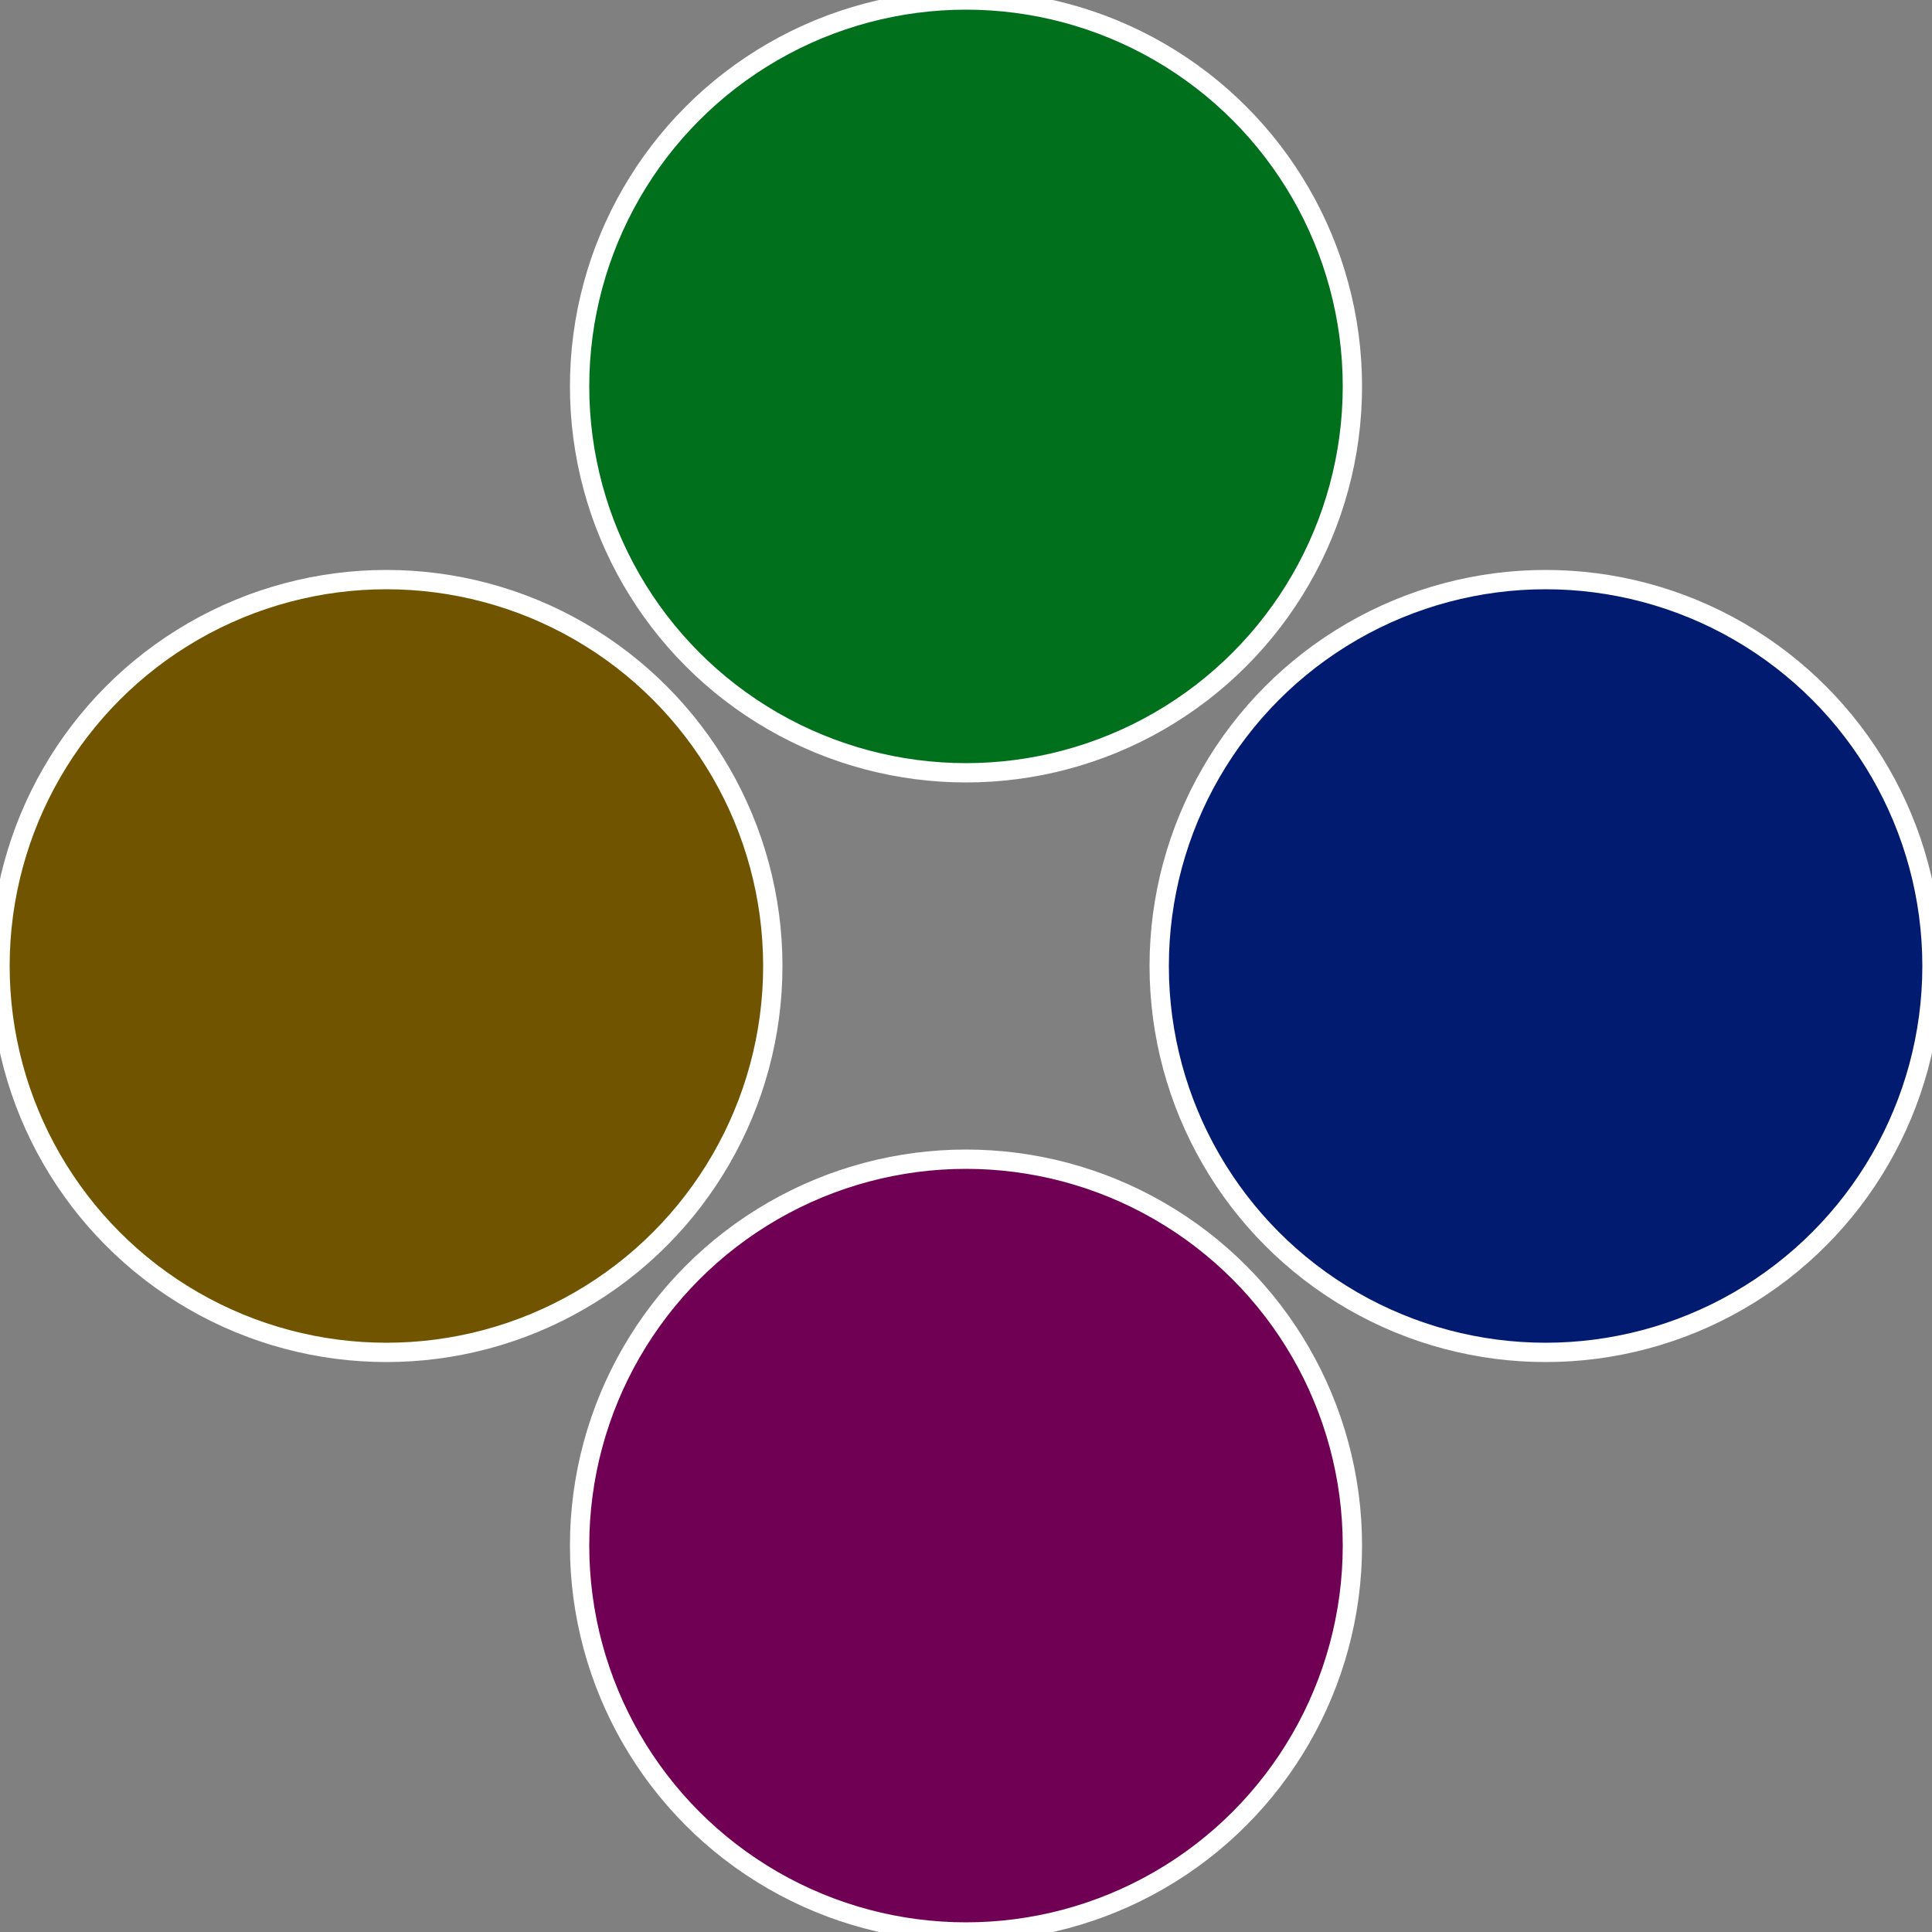
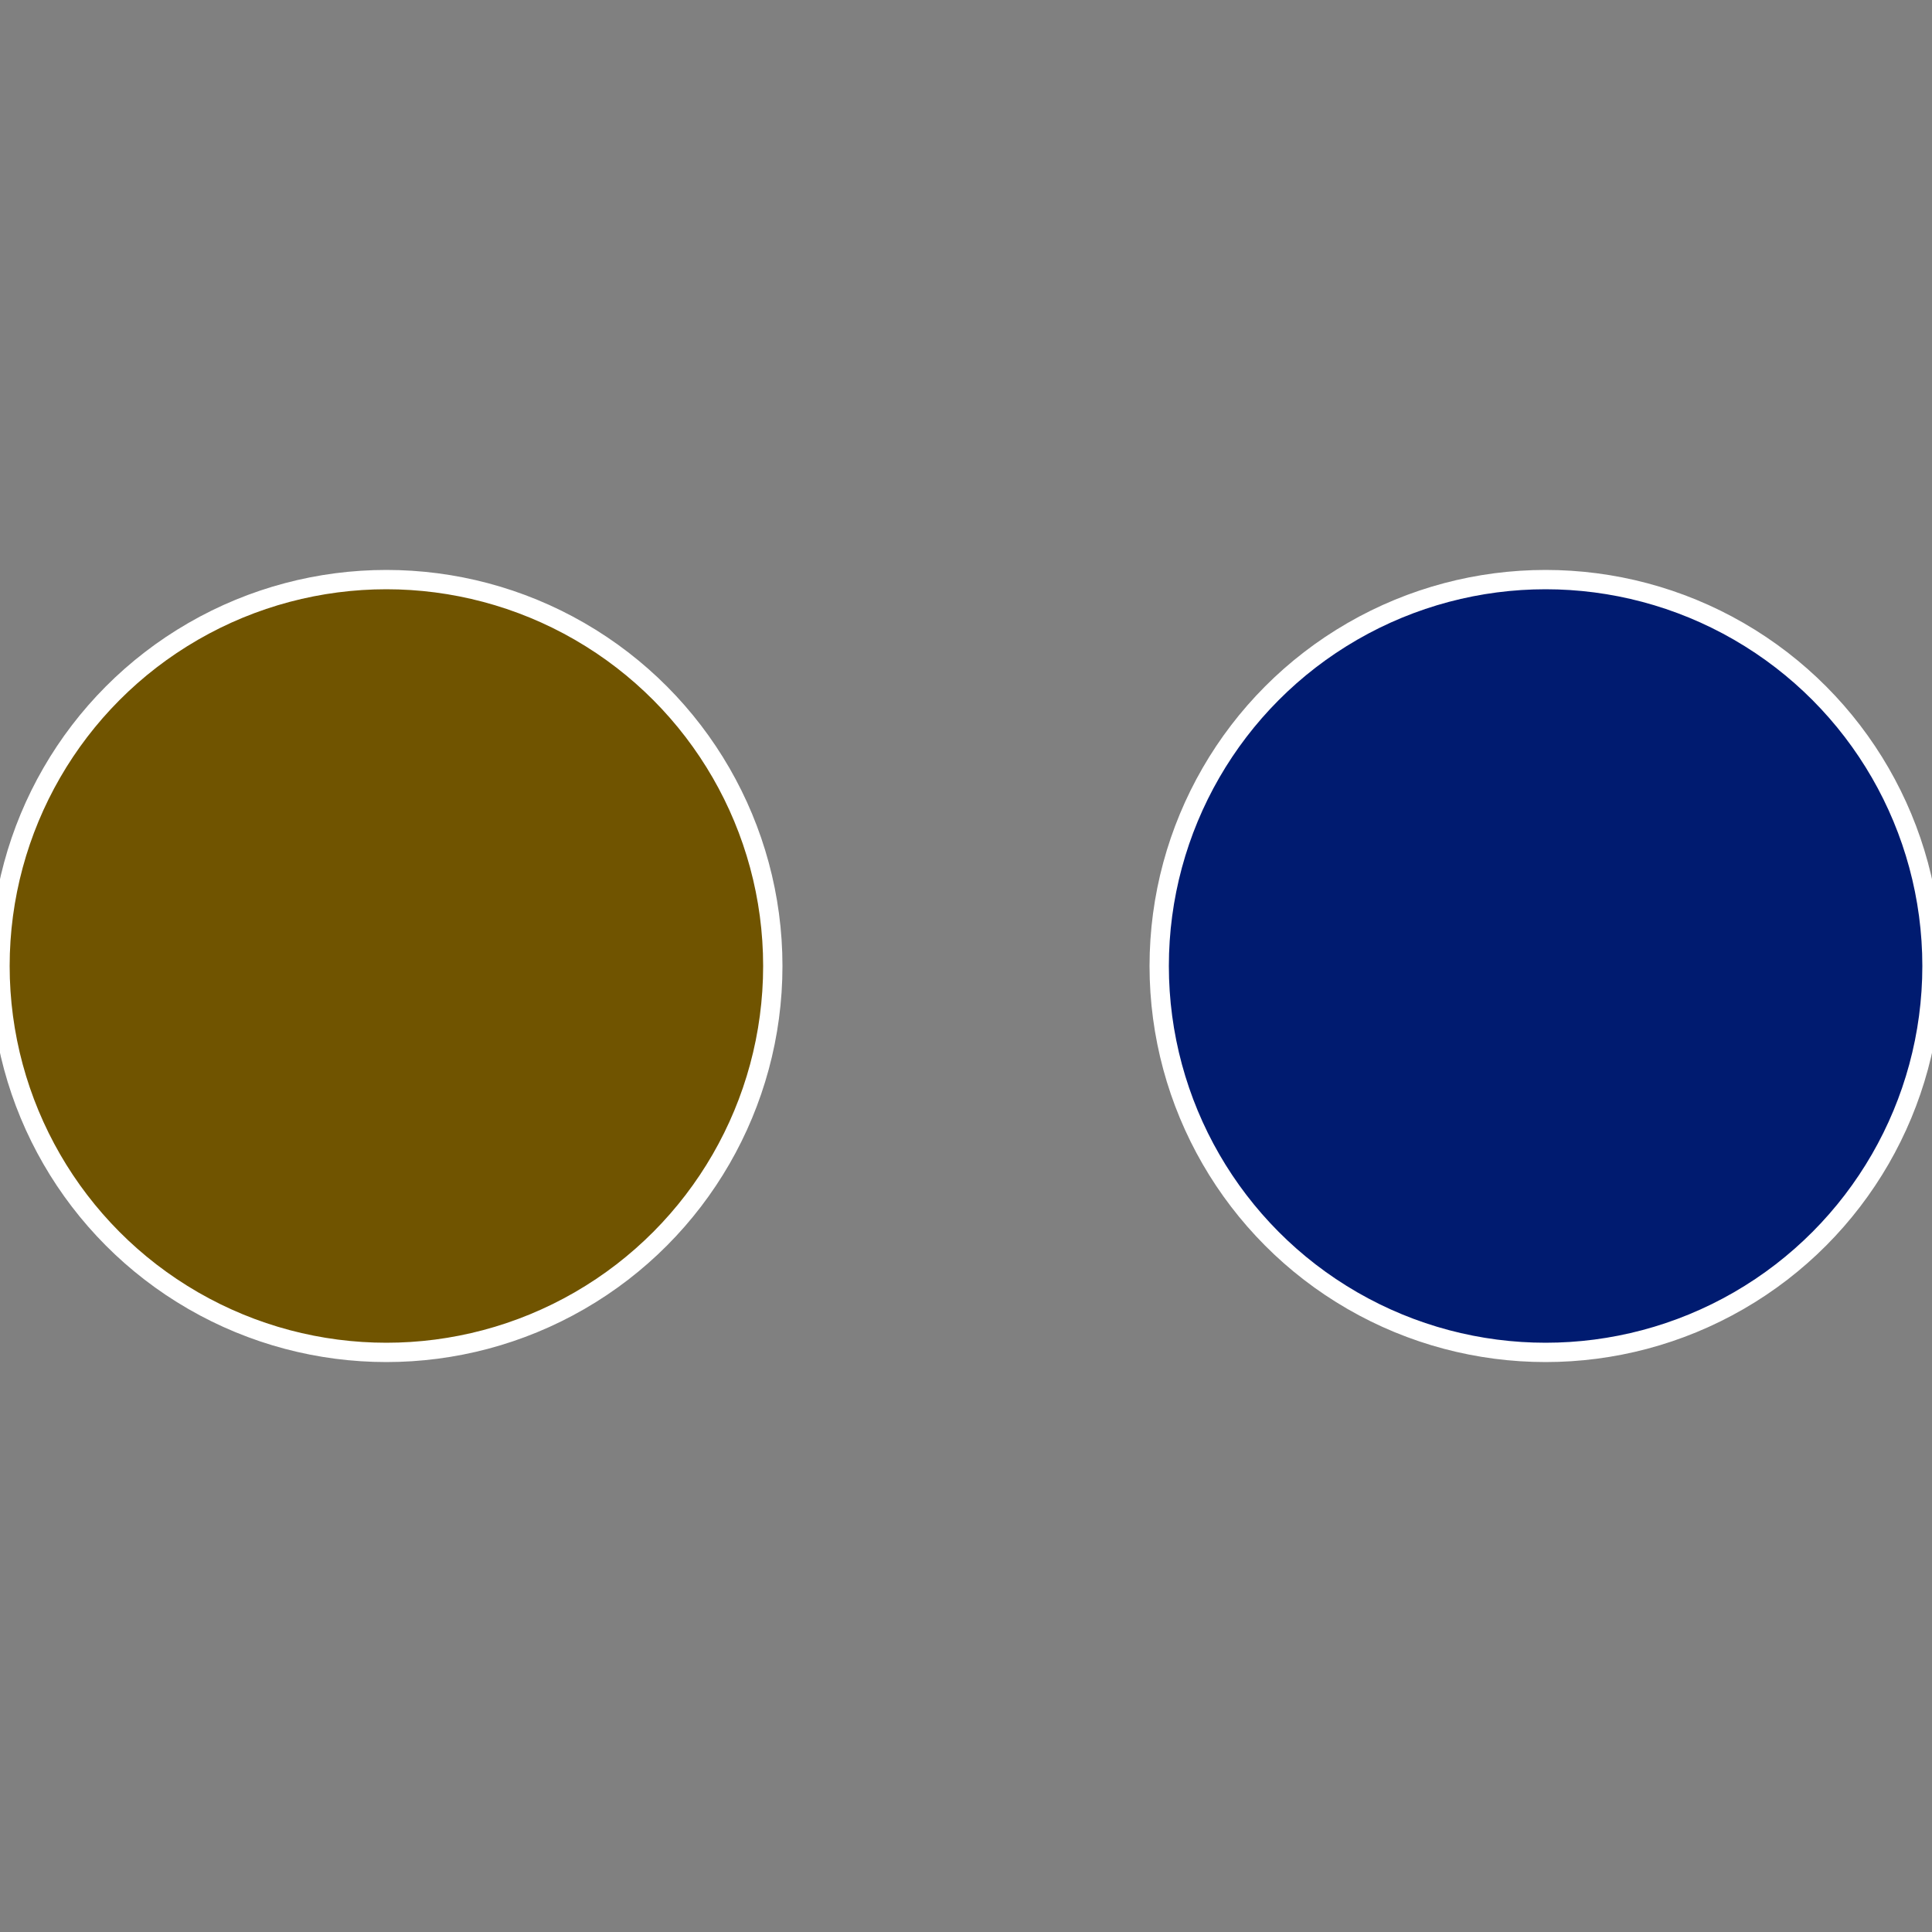
<svg xmlns="http://www.w3.org/2000/svg" width="500" height="500" viewBox="-1 -1 2 2">
  <rect x="-1" y="-1" width="2" height="2" fill="#808080" stroke="none" />
  <circle cx="0.6" cy="0" r="0.4" fill="#001b70" stroke="#fff" stroke-width="1%" />
-   <circle cx="3.6739403974421E-17" cy="0.6" r="0.4" fill="#700054" stroke="#fff" stroke-width="1%" />
  <circle cx="-0.6" cy="7.3478807948841E-17" r="0.4" fill="#705400" stroke="#fff" stroke-width="1%" />
-   <circle cx="-1.1021821192326E-16" cy="-0.6" r="0.4" fill="#00701c" stroke="#fff" stroke-width="1%" />
</svg>